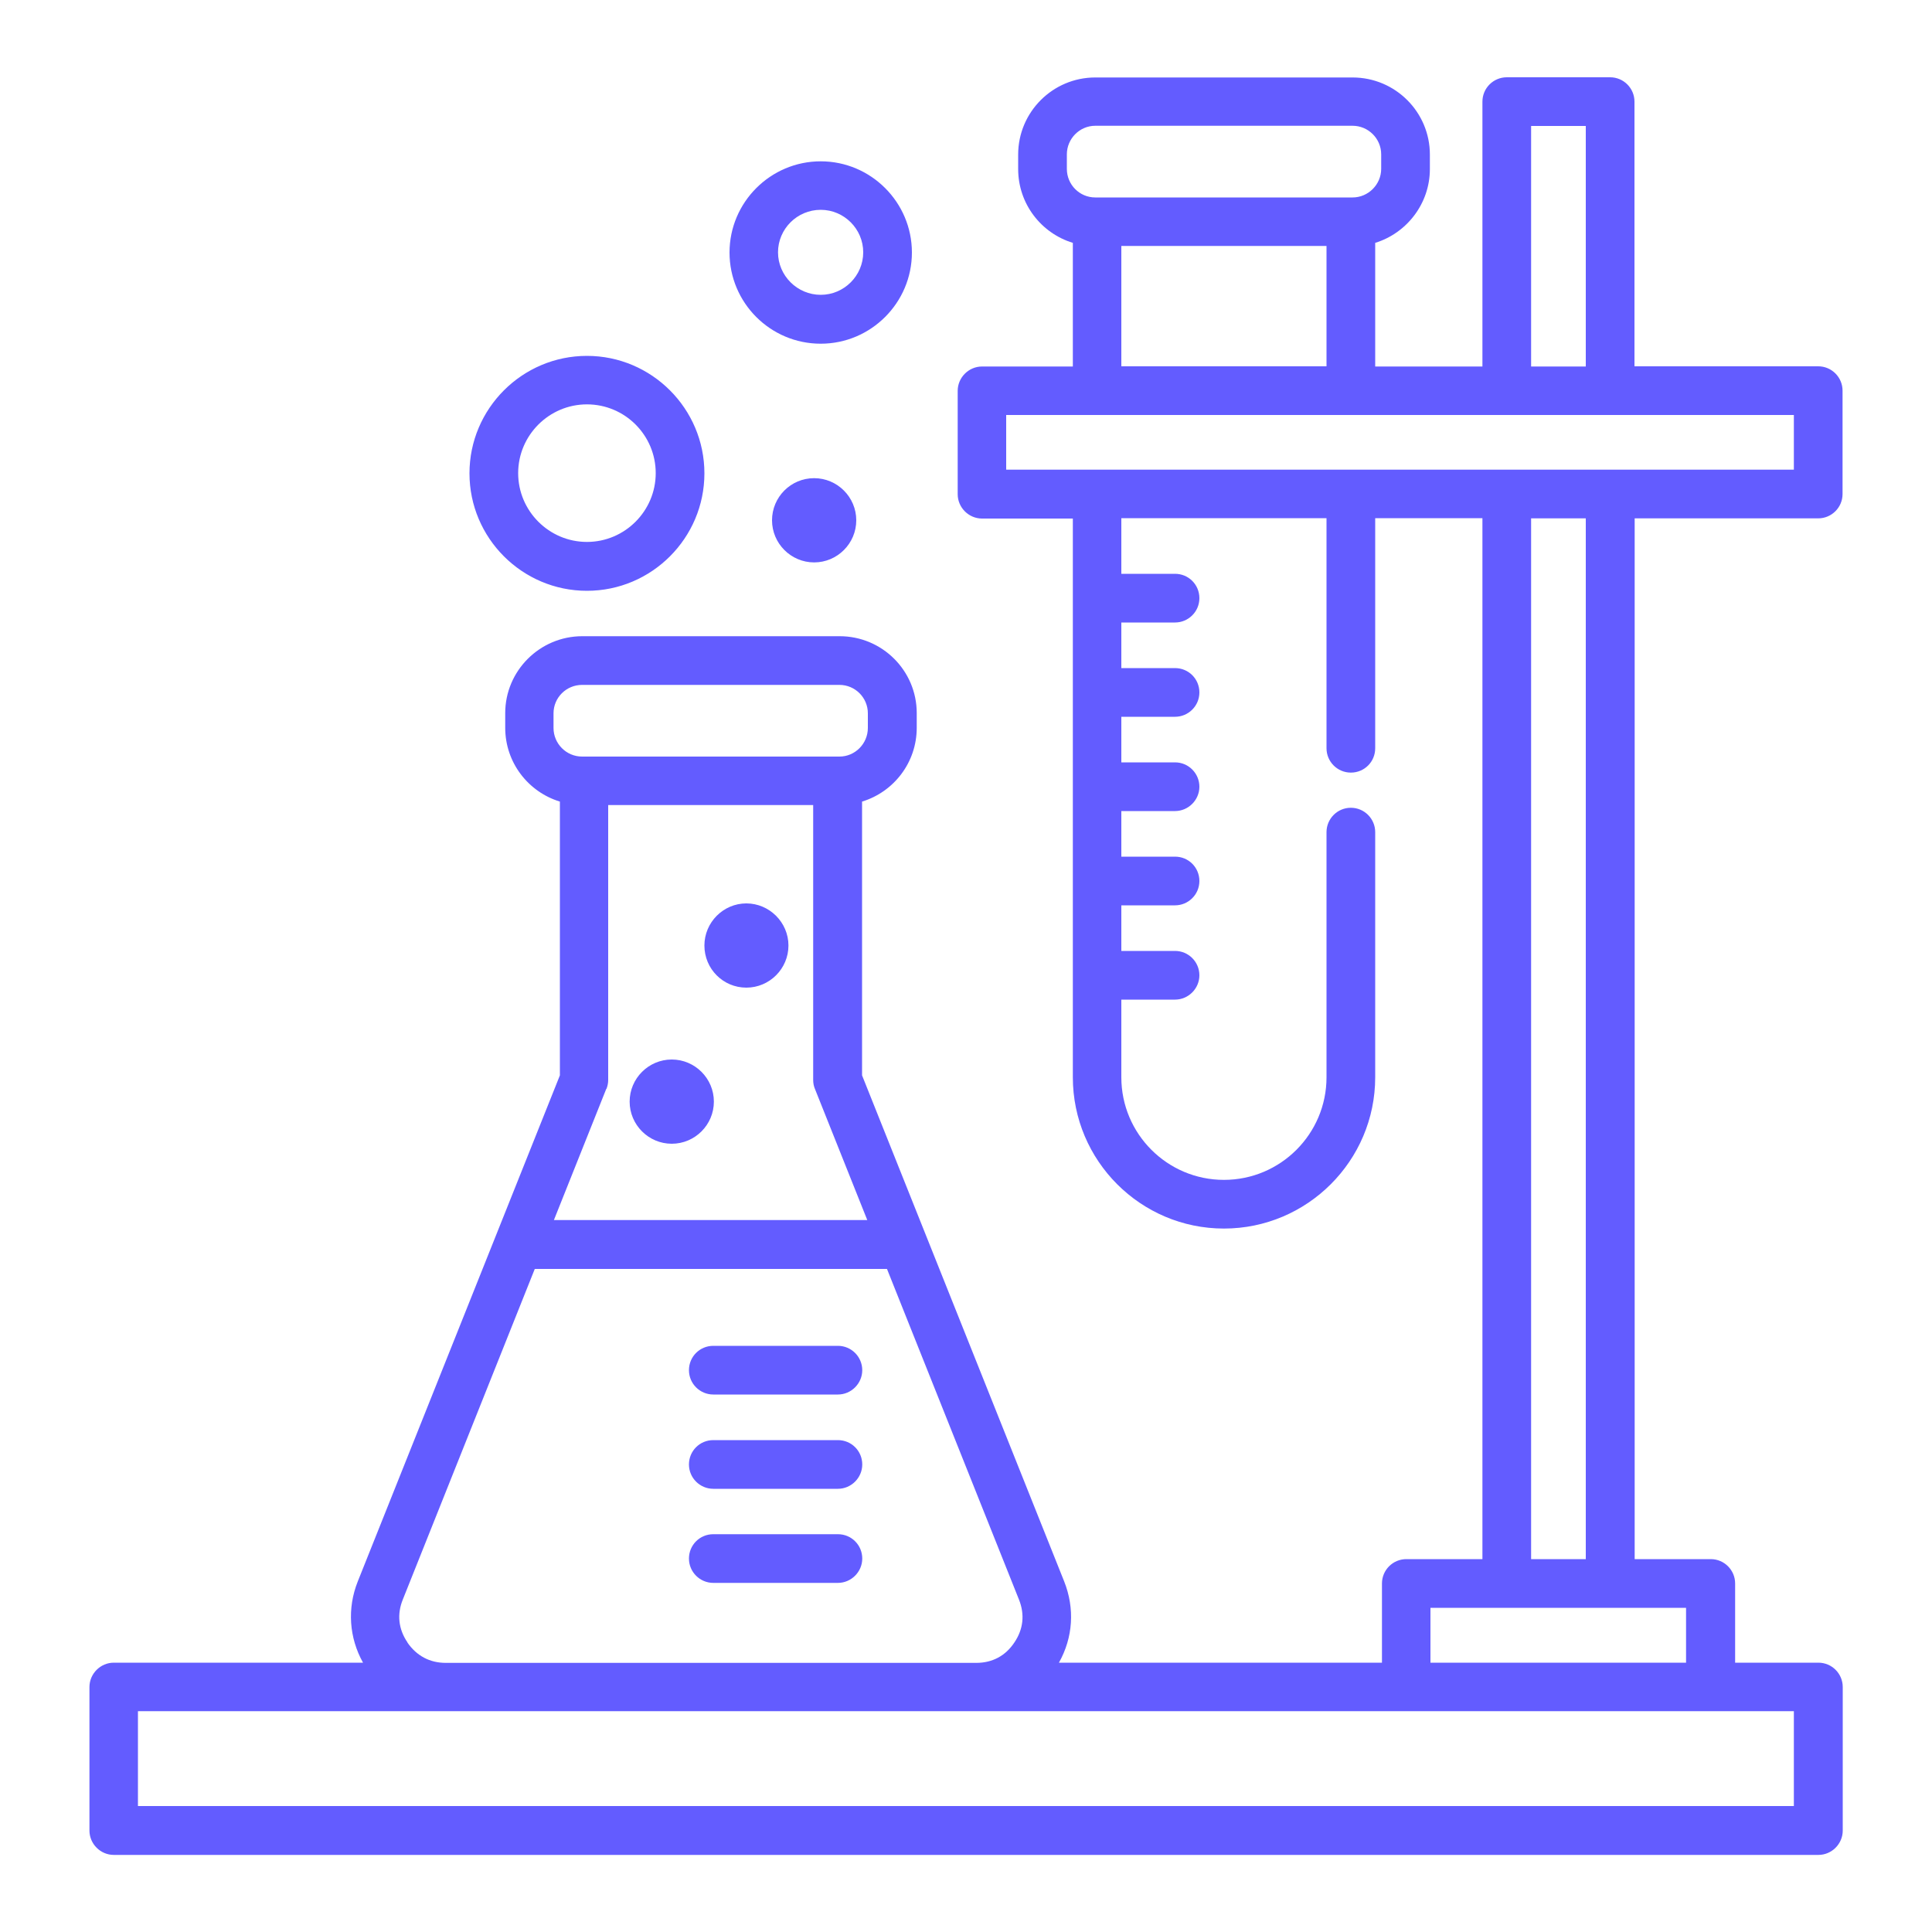
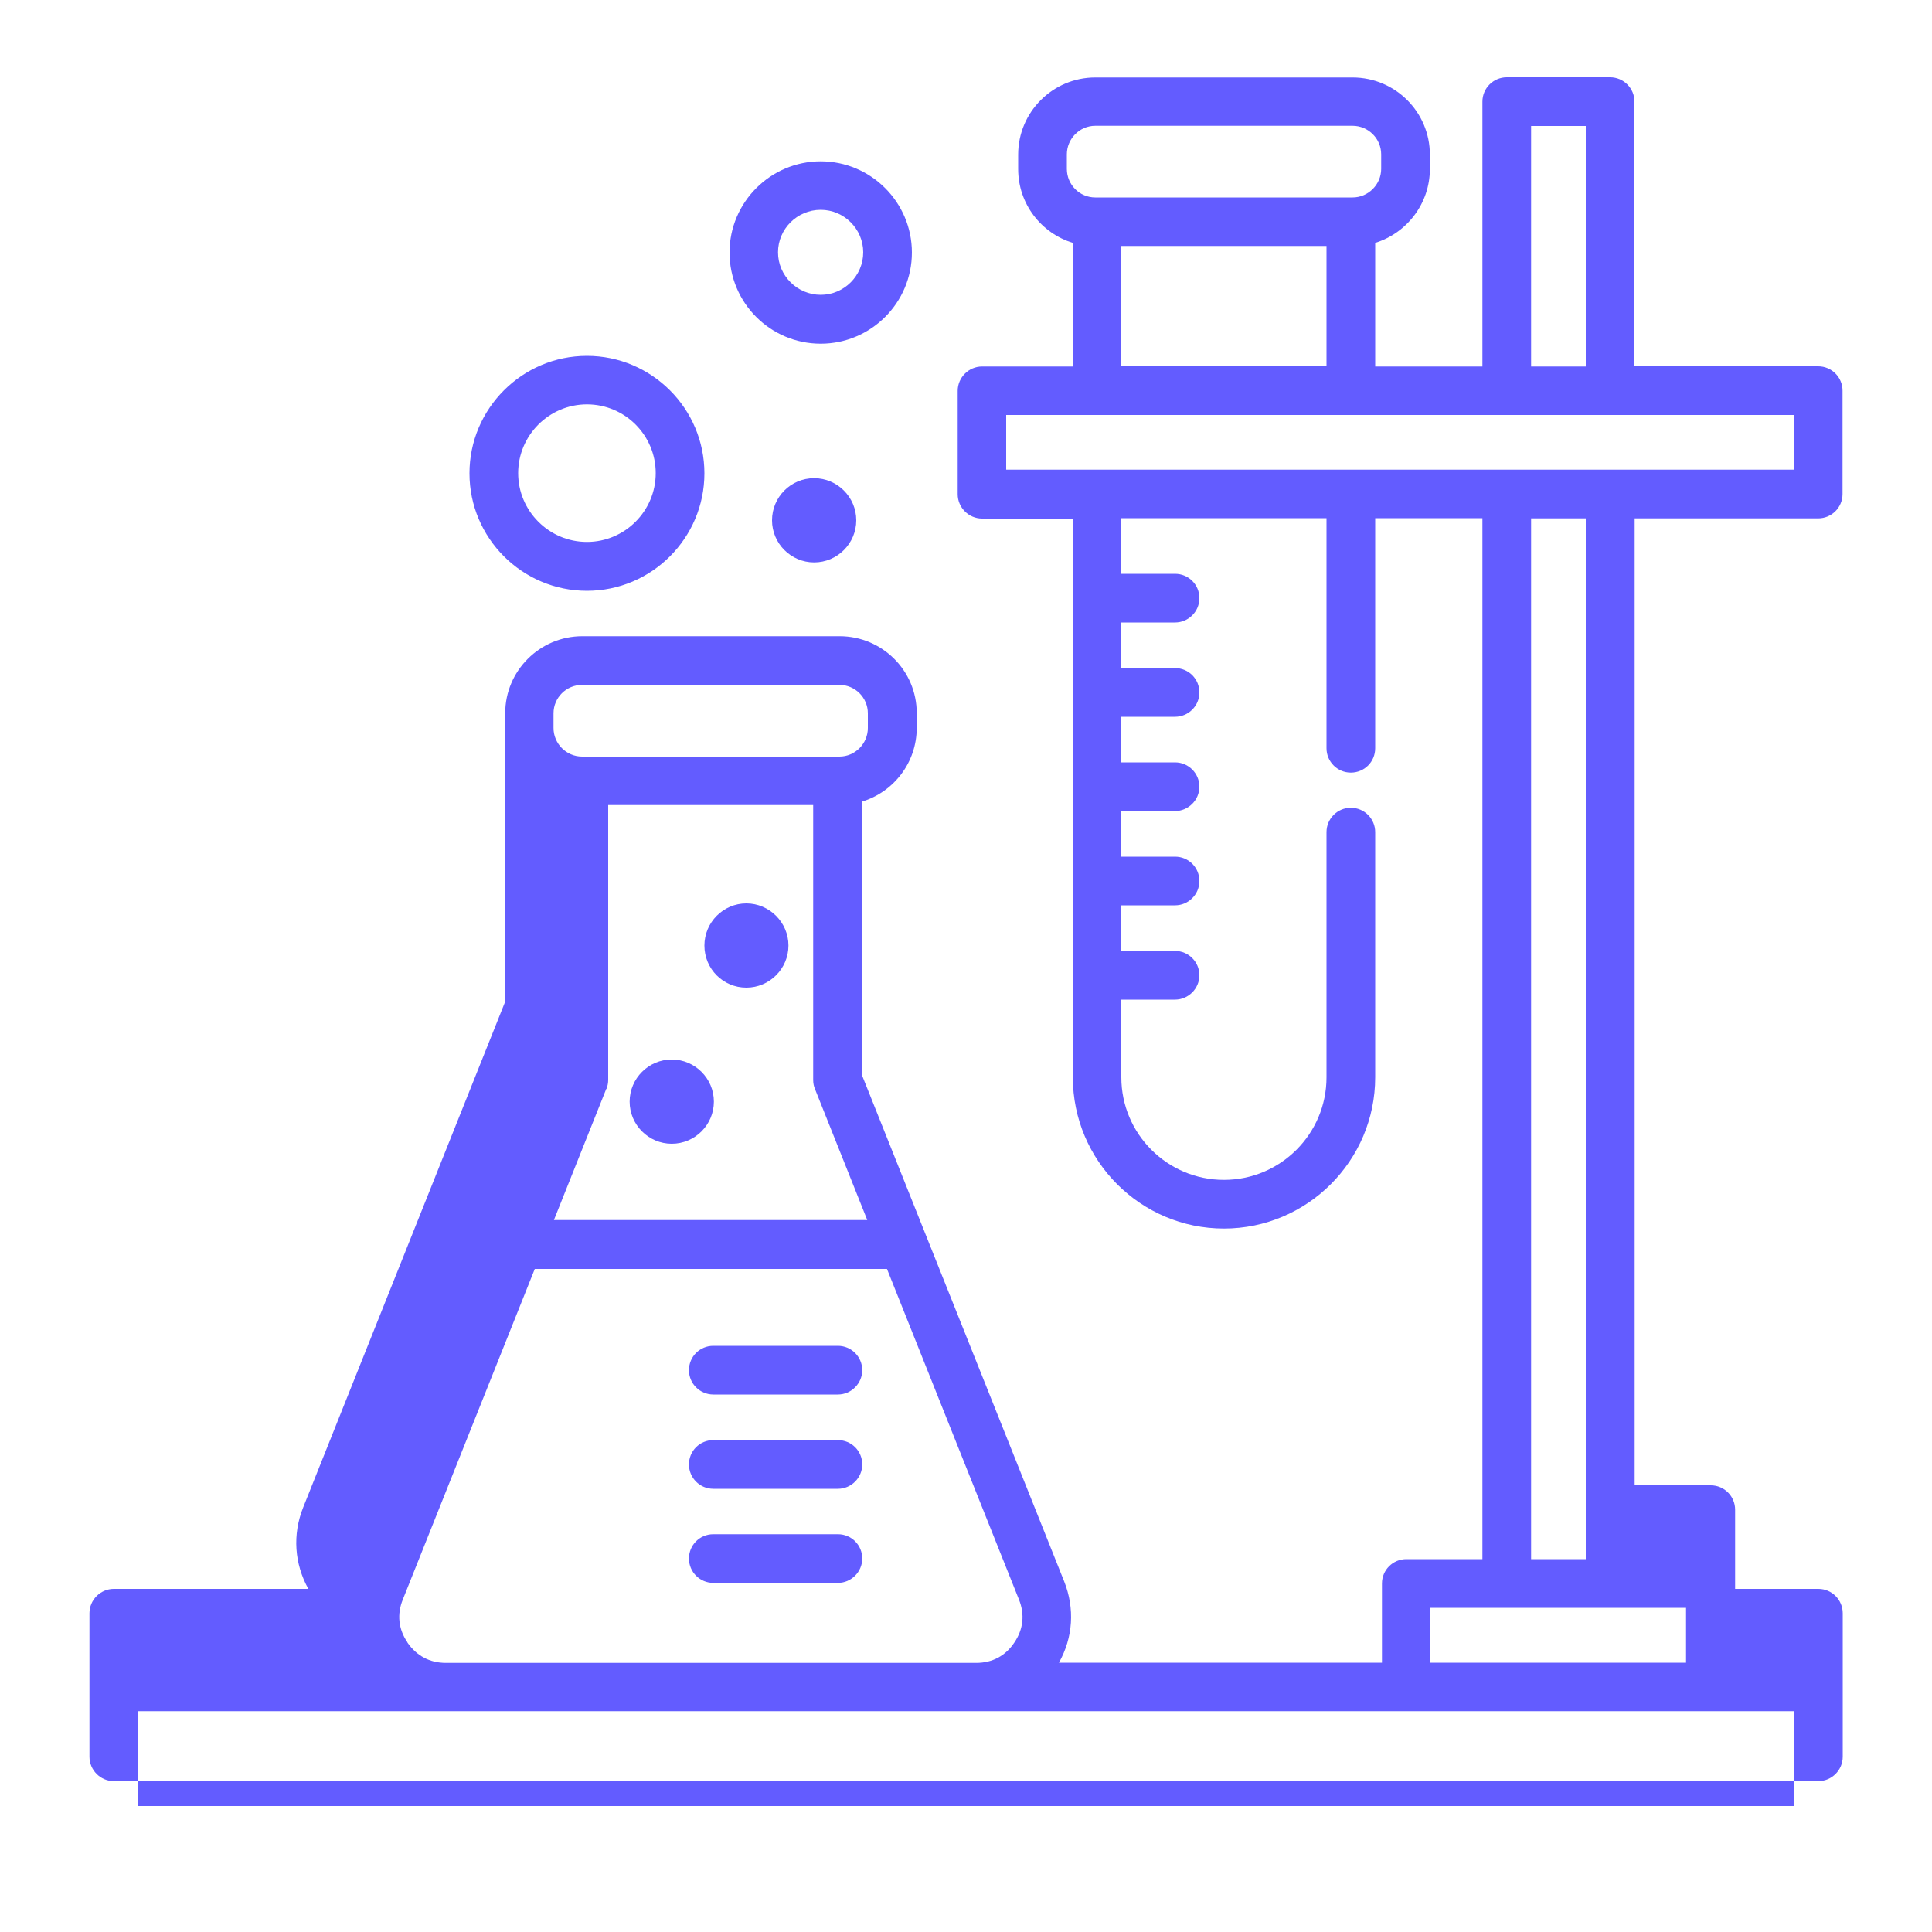
<svg xmlns="http://www.w3.org/2000/svg" id="Layer_1" viewBox="0 0 100 100">
  <defs>
    <style>.cls-1{fill:#635cff;stroke-width:0px;}</style>
  </defs>
-   <path class="cls-1" d="M42.14,24.75c1.2,0,2.18.98,2.18,2.18s-.98,2.18-2.18,2.18-2.18-.98-2.18-2.18.97-2.18,2.18-2.18M42.48,10.86c1.21,0,2.2.99,2.2,2.2s-.99,2.2-2.2,2.2-2.21-.99-2.21-2.2.99-2.2,2.21-2.2M42.48,17.79c2.6,0,4.72-2.12,4.72-4.72s-2.12-4.72-4.72-4.72-4.72,2.12-4.72,4.72,2.11,4.72,4.72,4.72M30.38,20.93c1.97,0,3.56,1.6,3.56,3.56s-1.6,3.56-3.56,3.56-3.56-1.6-3.56-3.56,1.6-3.56,3.56-3.56M30.38,30.58c3.35,0,6.08-2.73,6.08-6.08s-2.73-6.08-6.08-6.08-6.08,2.73-6.08,6.08,2.73,6.08,6.08,6.08M36.46,48.94c0-1.2.98-2.18,2.17-2.18s2.18.98,2.18,2.18-.98,2.18-2.18,2.18c-1.2,0-2.17-.97-2.17-2.18M32.59,57.02c0-1.2.98-2.18,2.18-2.18s2.18.98,2.18,2.18-.98,2.18-2.18,2.18-2.18-.98-2.18-2.18M44.63,80.67c0,.69-.57,1.26-1.26,1.26h-6.45c-.69,0-1.26-.56-1.26-1.26s.56-1.26,1.26-1.26h6.45c.7,0,1.26.56,1.26,1.26M44.63,75.8c0,.69-.57,1.26-1.26,1.26h-6.45c-.69,0-1.26-.56-1.26-1.26s.56-1.26,1.26-1.26h6.45c.7,0,1.26.56,1.26,1.26M44.63,70.92c0,.69-.57,1.26-1.26,1.26h-6.45c-.69,0-1.26-.56-1.26-1.26s.56-1.26,1.26-1.26h6.45c.7,0,1.26.57,1.26,1.26M82.08,80.7h-2.83V26.83h2.83v53.88ZM87.28,86.06h-13.24v-2.84h13.23v2.84ZM92.85,93.48H7.14v-4.91h85.71v4.91ZM21.09,85.01c-.47-.69-.55-1.46-.24-2.22l6.83-17.11h18.23l6.83,17.11c.31.77.23,1.54-.24,2.23-.46.69-1.14,1.05-1.97,1.05h-27.46c-.83,0-1.51-.37-1.98-1.05M31.39,56.36c.06-.15.09-.31.09-.46v-14.23s10.61,0,10.61,0v14.23c0,.16.03.32.09.46l2.71,6.79h-16.22l2.71-6.79ZM28.65,36.92c0-.81.66-1.47,1.48-1.47h13.32c.81,0,1.47.66,1.47,1.47v.76c0,.81-.66,1.48-1.47,1.48h-13.32c-.82,0-1.48-.67-1.48-1.48v-.75s0,0,0,0ZM52.08,21.48h40.77v2.83h-40.77v-2.83ZM58.04,12.73h10.62v6.23h-10.62v-6.23ZM55.22,7.99c0-.81.66-1.48,1.47-1.48h13.32c.81,0,1.48.66,1.48,1.48v.75c0,.81-.67,1.48-1.48,1.48h-13.32c-.81,0-1.47-.66-1.47-1.48v-.75ZM79.25,6.52h2.83v12.45h-2.83V6.52ZM94.11,26.83c.69,0,1.26-.56,1.26-1.26v-5.35c0-.69-.56-1.26-1.26-1.26h-9.51V5.26c0-.69-.56-1.26-1.26-1.26h-5.35c-.69,0-1.26.56-1.26,1.26v13.71h-5.55v-6.4c1.63-.5,2.83-2.03,2.83-3.82v-.75c0-2.2-1.79-3.99-4-3.99h-13.32c-2.2,0-3.99,1.79-3.99,3.99v.75c0,1.8,1.19,3.32,2.83,3.82v6.4h-4.7c-.69,0-1.26.57-1.26,1.26v5.35c0,.69.57,1.26,1.26,1.26h4.7v28.92c0,4.32,3.51,7.83,7.82,7.83s7.83-3.51,7.83-7.83v-12.69c0-.69-.56-1.26-1.26-1.26s-1.26.57-1.26,1.26v12.69c0,2.93-2.38,5.31-5.31,5.31s-5.31-2.38-5.31-5.31v-4.02h2.78c.69,0,1.26-.57,1.26-1.26s-.56-1.26-1.26-1.26h-2.78v-2.36h2.78c.69,0,1.26-.56,1.26-1.26s-.56-1.26-1.26-1.26h-2.78v-2.36h2.78c.69,0,1.26-.57,1.26-1.26s-.56-1.26-1.26-1.26h-2.78v-2.36s2.78,0,2.78,0c.69,0,1.26-.56,1.26-1.26s-.56-1.26-1.26-1.26h-2.78v-2.36h2.78c.69,0,1.26-.56,1.26-1.26s-.56-1.26-1.26-1.26h-2.78v-2.88h10.62v11.91c0,.69.56,1.26,1.26,1.26s1.26-.56,1.26-1.26v-11.91h5.55v53.88h-3.94c-.69,0-1.26.56-1.26,1.26v4.1h-16.72c.73-1.3.83-2.8.27-4.21l-10.46-26.19v-14.17c1.64-.5,2.83-2.02,2.83-3.82v-.76c0-2.2-1.79-3.98-3.99-3.98h-13.32c-2.2,0-3.99,1.79-3.99,3.98v.76c0,1.8,1.19,3.32,2.83,3.82v14.17l-10.46,26.19c-.56,1.4-.45,2.92.27,4.21H5.89c-.69,0-1.26.57-1.26,1.26v7.43c0,.69.57,1.26,1.26,1.26h88.23c.69,0,1.26-.57,1.26-1.26v-7.43c0-.69-.56-1.26-1.26-1.26h-4.31v-4.1c0-.69-.56-1.26-1.26-1.26h-3.94V26.83h9.51Z" />
+   <path class="cls-1" d="M42.14,24.75c1.2,0,2.18.98,2.18,2.18s-.98,2.18-2.18,2.18-2.18-.98-2.18-2.18.97-2.18,2.18-2.18M42.48,10.86c1.21,0,2.2.99,2.2,2.2s-.99,2.2-2.2,2.2-2.21-.99-2.21-2.2.99-2.2,2.21-2.2M42.48,17.79c2.6,0,4.72-2.12,4.72-4.72s-2.12-4.72-4.72-4.72-4.72,2.12-4.72,4.72,2.11,4.72,4.72,4.72M30.38,20.93c1.97,0,3.56,1.6,3.56,3.56s-1.6,3.56-3.56,3.56-3.56-1.6-3.56-3.56,1.6-3.56,3.56-3.56M30.38,30.58c3.35,0,6.08-2.73,6.08-6.08s-2.73-6.08-6.08-6.08-6.08,2.73-6.08,6.08,2.73,6.08,6.08,6.08M36.46,48.94c0-1.2.98-2.18,2.17-2.18s2.18.98,2.18,2.18-.98,2.18-2.18,2.18c-1.2,0-2.17-.97-2.17-2.18M32.59,57.02c0-1.2.98-2.18,2.18-2.18s2.18.98,2.18,2.18-.98,2.18-2.18,2.18-2.18-.98-2.18-2.18M44.63,80.67c0,.69-.57,1.26-1.26,1.26h-6.45c-.69,0-1.26-.56-1.26-1.26s.56-1.26,1.26-1.26h6.45c.7,0,1.26.56,1.26,1.26M44.63,75.8c0,.69-.57,1.26-1.26,1.26h-6.45c-.69,0-1.26-.56-1.26-1.26s.56-1.26,1.26-1.26h6.45c.7,0,1.26.56,1.26,1.26M44.63,70.92c0,.69-.57,1.26-1.26,1.26h-6.45c-.69,0-1.26-.56-1.26-1.26s.56-1.26,1.26-1.26h6.45c.7,0,1.26.57,1.26,1.26M82.08,80.7h-2.83V26.83h2.83v53.88ZM87.28,86.06h-13.24v-2.84h13.23v2.84ZM92.85,93.48H7.14v-4.91h85.71v4.91ZM21.09,85.01c-.47-.69-.55-1.46-.24-2.22l6.83-17.11h18.23l6.83,17.11c.31.77.23,1.54-.24,2.23-.46.69-1.14,1.05-1.97,1.05h-27.46c-.83,0-1.51-.37-1.98-1.05M31.39,56.36c.06-.15.09-.31.09-.46v-14.23s10.61,0,10.61,0v14.23c0,.16.03.32.09.46l2.71,6.79h-16.22l2.71-6.79ZM28.65,36.92c0-.81.66-1.47,1.48-1.47h13.32c.81,0,1.47.66,1.47,1.47v.76c0,.81-.66,1.48-1.47,1.48h-13.32c-.82,0-1.48-.67-1.48-1.48v-.75s0,0,0,0ZM52.08,21.48h40.77v2.83h-40.77v-2.83ZM58.04,12.73h10.62v6.23h-10.62v-6.23ZM55.22,7.99c0-.81.66-1.48,1.47-1.48h13.32c.81,0,1.48.66,1.48,1.48v.75c0,.81-.67,1.48-1.48,1.48h-13.32c-.81,0-1.47-.66-1.47-1.48v-.75ZM79.25,6.52h2.83v12.45h-2.83V6.52ZM94.11,26.83c.69,0,1.26-.56,1.26-1.26v-5.35c0-.69-.56-1.26-1.26-1.26h-9.51V5.26c0-.69-.56-1.26-1.26-1.26h-5.35c-.69,0-1.26.56-1.26,1.26v13.71h-5.55v-6.4c1.63-.5,2.83-2.03,2.83-3.82v-.75c0-2.2-1.79-3.99-4-3.99h-13.32c-2.2,0-3.99,1.79-3.99,3.99v.75c0,1.8,1.19,3.32,2.83,3.82v6.4h-4.7c-.69,0-1.26.57-1.26,1.26v5.35c0,.69.57,1.26,1.26,1.26h4.7v28.92c0,4.32,3.51,7.83,7.82,7.83s7.83-3.51,7.83-7.83v-12.69c0-.69-.56-1.26-1.26-1.26s-1.26.57-1.26,1.26v12.69c0,2.93-2.38,5.31-5.31,5.31s-5.31-2.38-5.31-5.31v-4.02h2.78c.69,0,1.26-.57,1.26-1.26s-.56-1.26-1.26-1.26h-2.78v-2.36h2.78c.69,0,1.26-.56,1.26-1.26s-.56-1.26-1.26-1.26h-2.78v-2.36h2.78c.69,0,1.26-.57,1.26-1.26s-.56-1.26-1.26-1.26h-2.78v-2.36s2.78,0,2.78,0c.69,0,1.26-.56,1.26-1.26s-.56-1.26-1.26-1.26h-2.78v-2.36h2.78c.69,0,1.26-.56,1.26-1.26s-.56-1.26-1.26-1.26h-2.78v-2.88h10.62v11.91c0,.69.56,1.26,1.26,1.26s1.26-.56,1.26-1.26v-11.91h5.55v53.88h-3.94c-.69,0-1.26.56-1.26,1.26v4.1h-16.72c.73-1.3.83-2.8.27-4.21l-10.46-26.19v-14.17c1.64-.5,2.83-2.02,2.83-3.82v-.76c0-2.2-1.79-3.98-3.99-3.98h-13.32c-2.2,0-3.99,1.79-3.99,3.98v.76v14.17l-10.46,26.19c-.56,1.4-.45,2.92.27,4.21H5.89c-.69,0-1.26.57-1.26,1.26v7.43c0,.69.57,1.26,1.26,1.26h88.23c.69,0,1.26-.57,1.26-1.26v-7.43c0-.69-.56-1.26-1.26-1.26h-4.31v-4.1c0-.69-.56-1.26-1.26-1.26h-3.94V26.83h9.51Z" />
</svg>